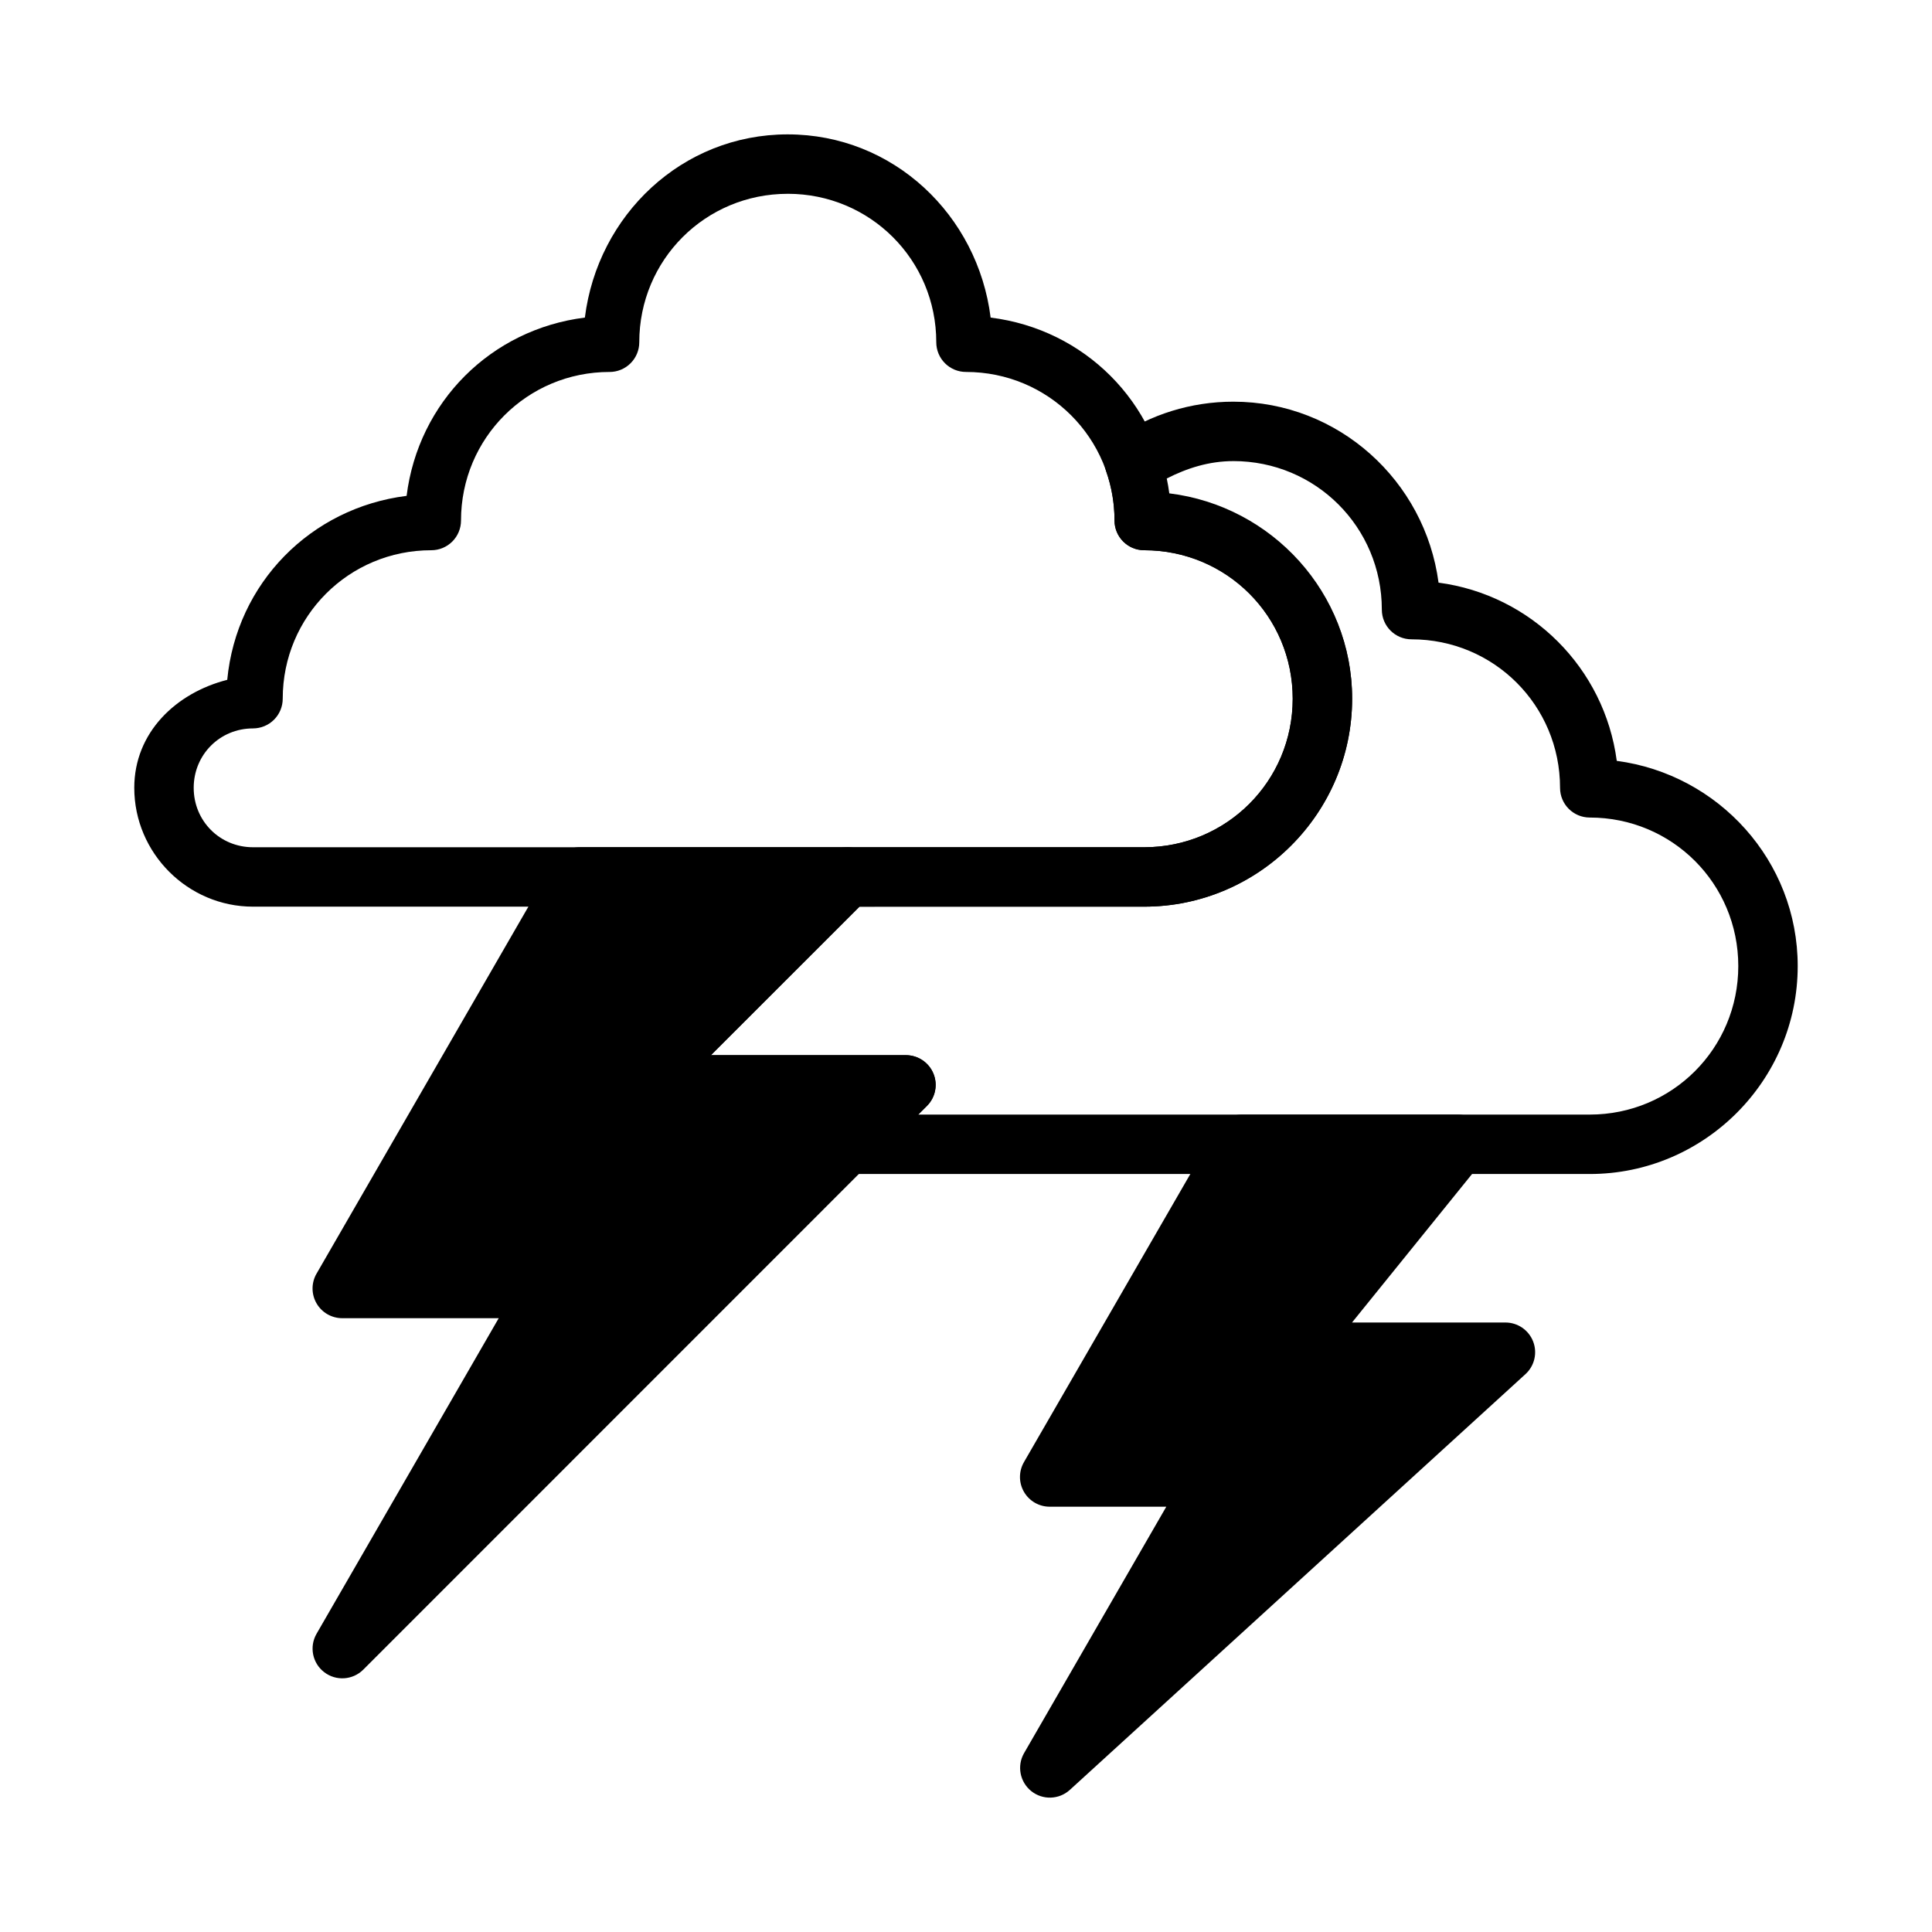
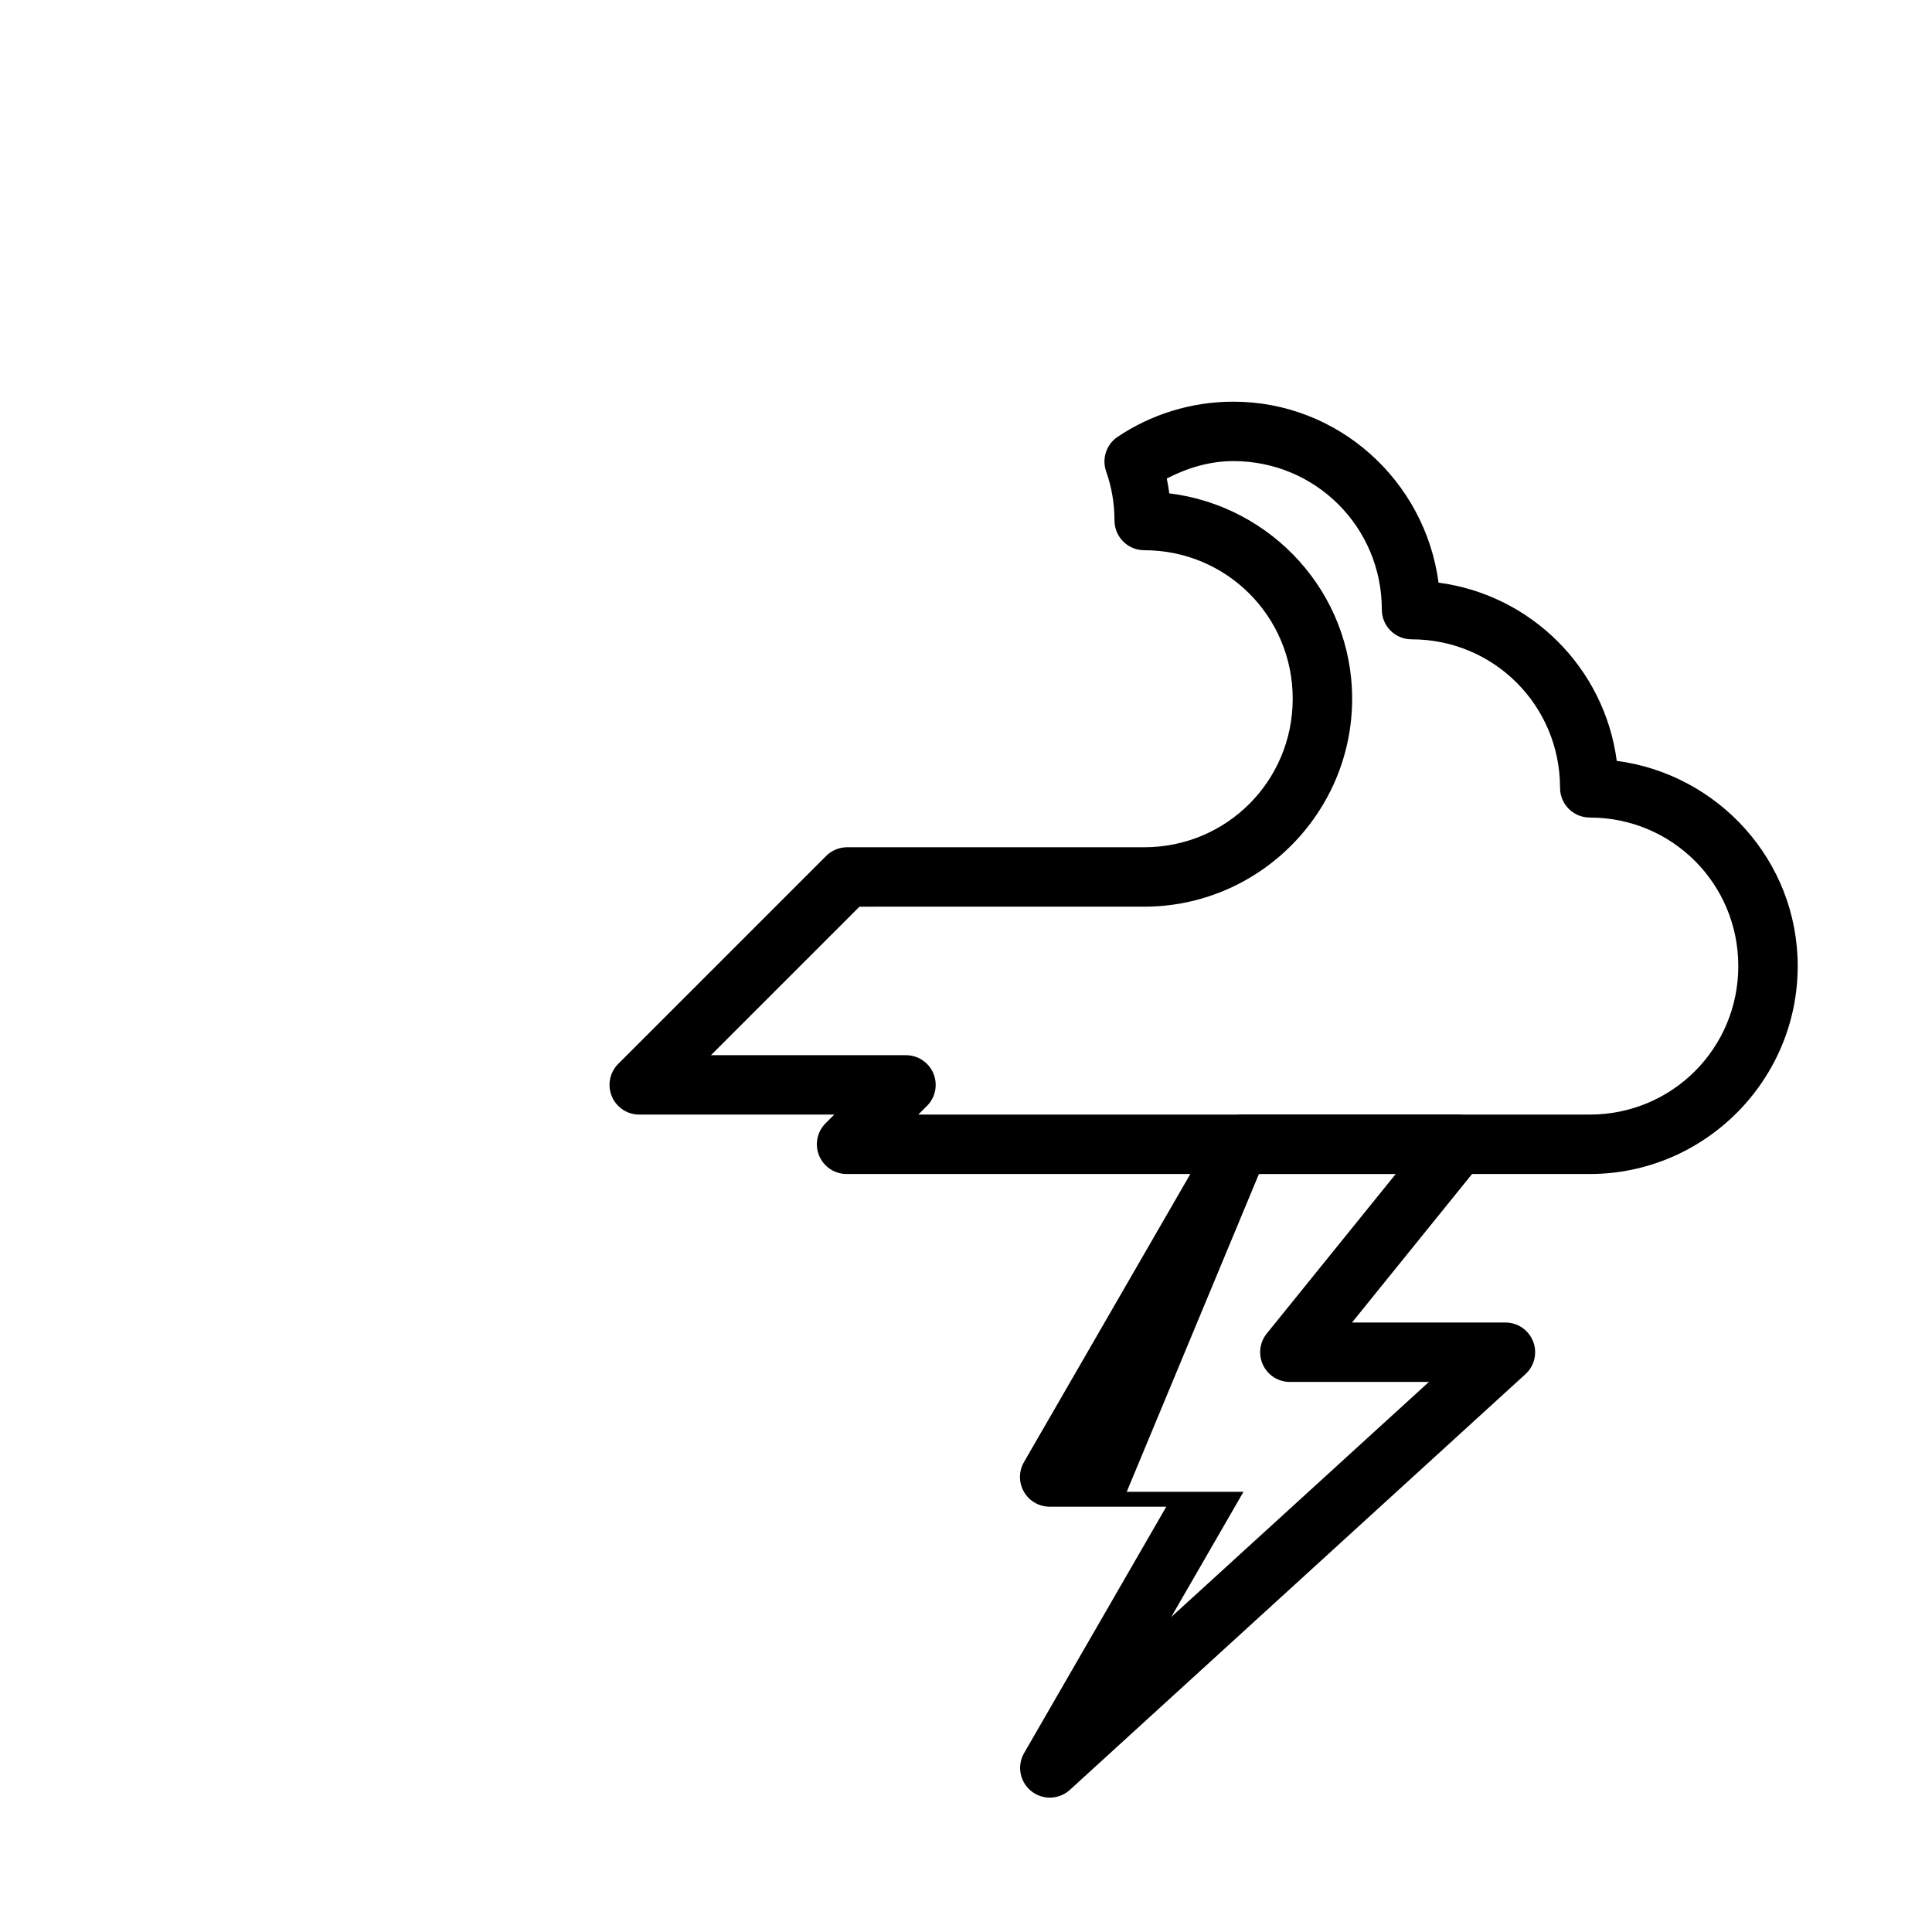
<svg xmlns="http://www.w3.org/2000/svg" fill="#000000" width="800px" height="800px" version="1.1" viewBox="144 144 512 512">
  <g fill-rule="evenodd">
-     <path d="m352.75 179.61c-28.023 0-50.363 21.418-53.754 48.551-24.891 3.109-44.133 22.355-47.242 47.246-25.414 3.176-45.086 23.125-47.535 48.754-13.609 3.469-24.637 13.98-24.637 28.621 0 17.297 14.168 31.492 31.465 31.492h236.16c30.34 0 55.117-24.777 55.117-55.117 0-28.023-21.445-50.363-48.582-53.754-3.109-24.887-22.324-44.133-47.215-47.242-3.387-27.133-25.758-48.551-53.781-48.551zm0 15.746c21.832 0 39.371 17.508 39.371 39.34v0.004c0 2.086 0.828 4.09 2.305 5.566 1.477 1.477 3.481 2.305 5.57 2.305 21.832 0 39.371 17.539 39.371 39.371h-0.004c0 4.336 3.508 7.859 7.848 7.875 21.832 0 39.371 17.508 39.371 39.34 0 21.832-17.539 39.371-39.371 39.371h-236.16c-8.789 0-15.719-6.961-15.719-15.746 0-8.789 6.93-15.746 15.719-15.746v-0.004c2.09 0 4.094-0.832 5.57-2.309 1.477-1.477 2.305-3.477 2.305-5.566 0-21.832 17.539-39.34 39.371-39.34 2.086 0 4.09-0.828 5.566-2.305 1.477-1.477 2.309-3.481 2.309-5.57 0-21.832 17.539-39.371 39.371-39.371l-0.004 0.004c2.09 0 4.094-0.832 5.57-2.309 1.477-1.477 2.305-3.477 2.305-5.566 0-21.832 17.508-39.34 39.34-39.34z" />
    <path d="m470.84 250.45c-11.312 0-21.895 3.441-30.656 9.316h-0.004c-2.977 2-4.231 5.758-3.043 9.145 1.434 4.082 2.215 8.449 2.215 13.027 0 4.348 3.523 7.875 7.871 7.875 21.832 0 39.359 17.527 39.359 39.359s-17.527 39.359-39.359 39.359h-78.719c-2.09 0-4.09 0.828-5.566 2.305l-55.105 55.105c-2.25 2.254-2.922 5.637-1.703 8.578s4.086 4.859 7.269 4.859h51.691l-2.309 2.309c-2.25 2.25-2.922 5.637-1.703 8.574 1.219 2.941 4.086 4.859 7.269 4.863h196.96c30.34 0 55.105-24.766 55.105-55.105 0-27.891-21.004-50.824-47.953-54.383-3.246-24.586-22.648-43.984-47.23-47.23-3.566-26.949-26.496-47.957-54.387-47.957zm0 15.742c21.832 0 39.359 17.527 39.359 39.359v0.004c0 4.348 3.523 7.871 7.871 7.871 21.832 0 39.359 17.527 39.359 39.359 0 4.348 3.527 7.871 7.875 7.871 21.832 0 39.359 17.527 39.359 39.359s-17.527 39.359-39.359 39.359l-177.95 0.004 2.309-2.305c2.25-2.254 2.922-5.637 1.703-8.578-1.219-2.941-4.086-4.859-7.269-4.859h-51.691l39.359-39.359 75.461-0.004c30.34 0 55.105-24.766 55.105-55.105 0-28.062-21.266-51.09-48.453-54.426-0.18-1.332-0.402-2.637-0.676-3.938 5.344-2.727 11.188-4.609 17.641-4.609z" />
-     <path d="m297.66 376.4-62.977 109.08h55.102l-55.102 95.445 149.41-149.42h-70.695l55.105-55.105z" />
-     <path d="m297.67 368.52c-2.82 0-5.426 1.504-6.828 3.949l-62.961 109.07h-0.004c-1.398 2.434-1.395 5.426 0.004 7.856 1.402 2.43 3.988 3.93 6.797 3.941h41.488l-48.289 83.652c-1.957 3.418-1.09 7.758 2.039 10.156 3.125 2.402 7.543 2.121 10.34-0.656l149.4-149.43c2.238-2.254 2.902-5.629 1.691-8.559-1.215-2.934-4.07-4.852-7.242-4.867h-51.719l41.695-41.664c2.262-2.254 2.941-5.648 1.719-8.598-1.223-2.945-4.106-4.867-7.297-4.856zm4.531 15.746h47.301l-41.664 41.664v0.004c-2.262 2.25-2.941 5.644-1.719 8.594 1.223 2.949 4.106 4.867 7.297 4.859h51.66l-93.703 93.703 25.219-43.672c1.414-2.434 1.422-5.438 0.02-7.875-1.406-2.441-4.004-3.945-6.816-3.949h-41.461z" />
-     <path d="m473.09 447.25-50.906 88.168h44.539l-44.539 77.145 120.77-110.21h-57.145l44.539-55.105z" />
-     <path d="m473.1 439.39c-2.812-0.004-5.418 1.488-6.828 3.922l-50.906 88.152v0.004c-1.414 2.438-1.418 5.445-0.008 7.887 1.41 2.441 4.019 3.945 6.836 3.938h30.887l-37.715 65.344c-1.902 3.359-1.09 7.602 1.922 10.02 3.008 2.418 7.328 2.297 10.195-0.285l120.78-110.21c2.402-2.191 3.207-5.633 2.031-8.66-1.18-3.031-4.098-5.027-7.348-5.023h-40.648l34.168-42.273 0.004-0.004c1.898-2.356 2.277-5.59 0.977-8.324-1.301-2.731-4.055-4.477-7.078-4.488zm4.531 15.719h36.262l-34.199 42.305c-1.902 2.363-2.277 5.606-0.969 8.34 1.309 2.734 4.07 4.477 7.102 4.473h36.844l-68.281 62.293 19.148-33.18c1.395-2.43 1.395-5.422-0.008-7.852-1.398-2.434-3.988-3.934-6.793-3.941h-30.945z" />
+     <path d="m473.1 439.39c-2.812-0.004-5.418 1.488-6.828 3.922l-50.906 88.152v0.004c-1.414 2.438-1.418 5.445-0.008 7.887 1.41 2.441 4.019 3.945 6.836 3.938h30.887l-37.715 65.344c-1.902 3.359-1.09 7.602 1.922 10.02 3.008 2.418 7.328 2.297 10.195-0.285l120.78-110.21c2.402-2.191 3.207-5.633 2.031-8.66-1.18-3.031-4.098-5.027-7.348-5.023h-40.648l34.168-42.273 0.004-0.004c1.898-2.356 2.277-5.59 0.977-8.324-1.301-2.731-4.055-4.477-7.078-4.488zm4.531 15.719h36.262l-34.199 42.305c-1.902 2.363-2.277 5.606-0.969 8.34 1.309 2.734 4.07 4.477 7.102 4.473h36.844l-68.281 62.293 19.148-33.18h-30.945z" />
  </g>
</svg>